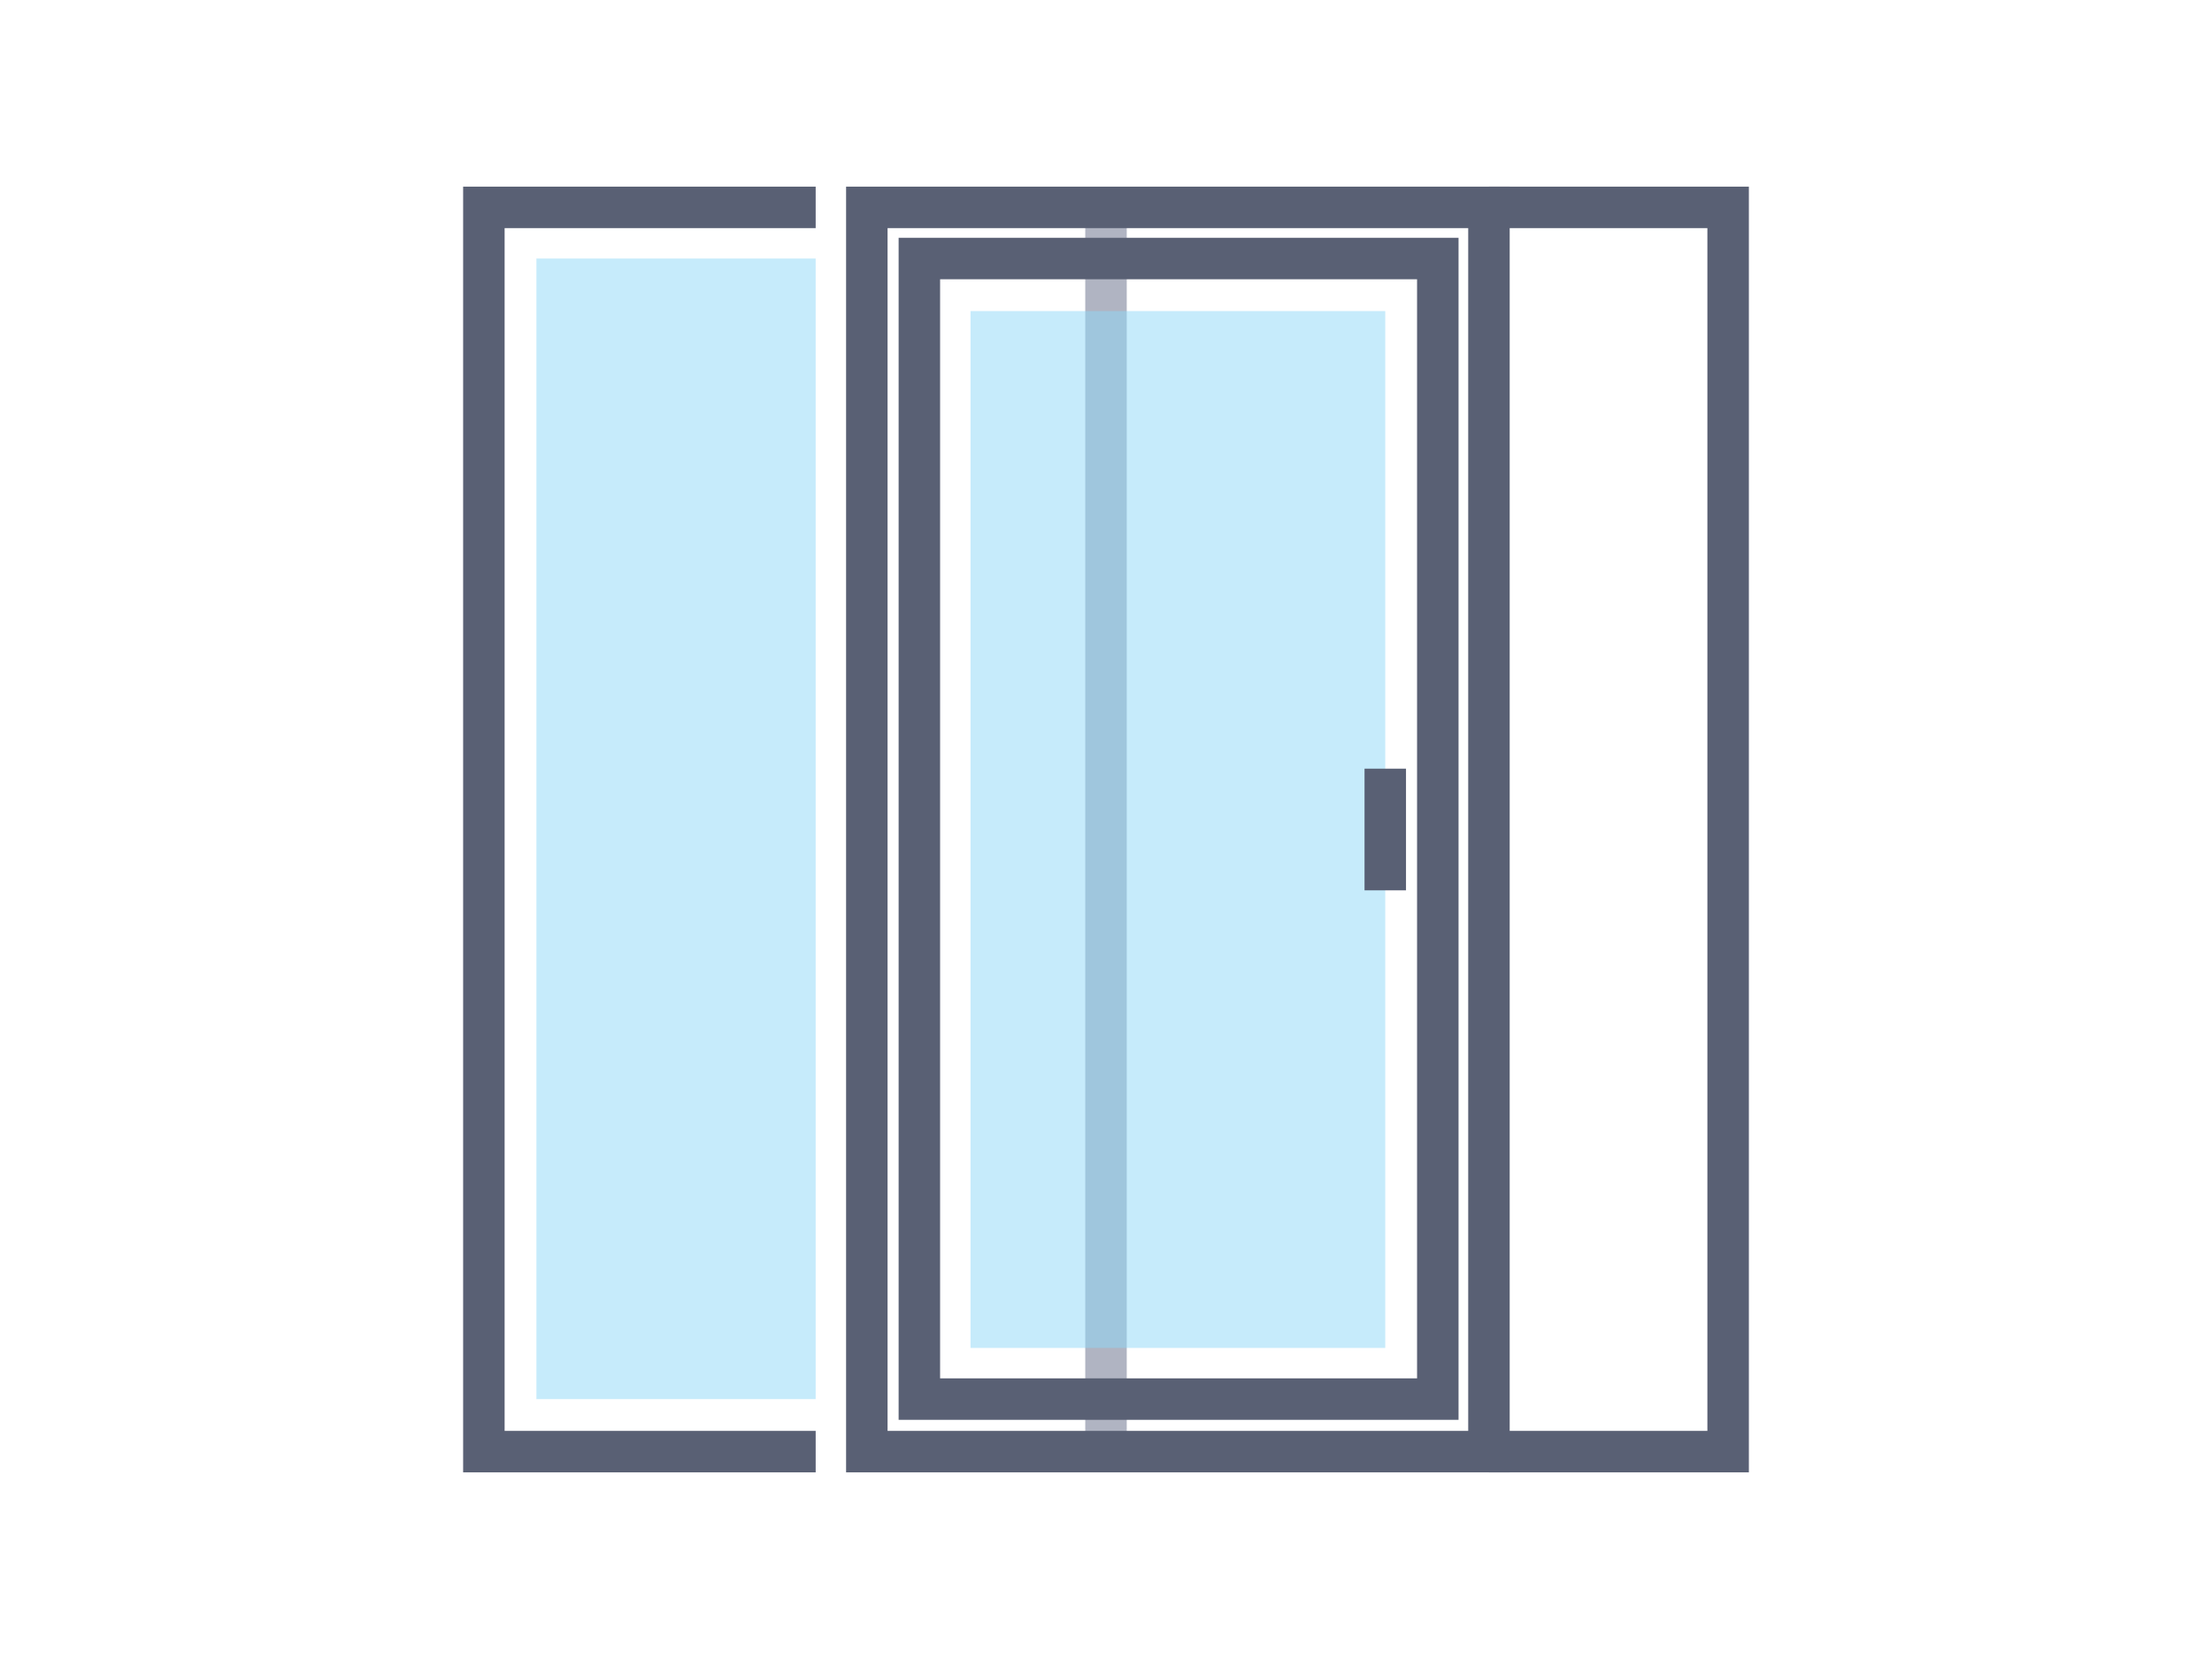
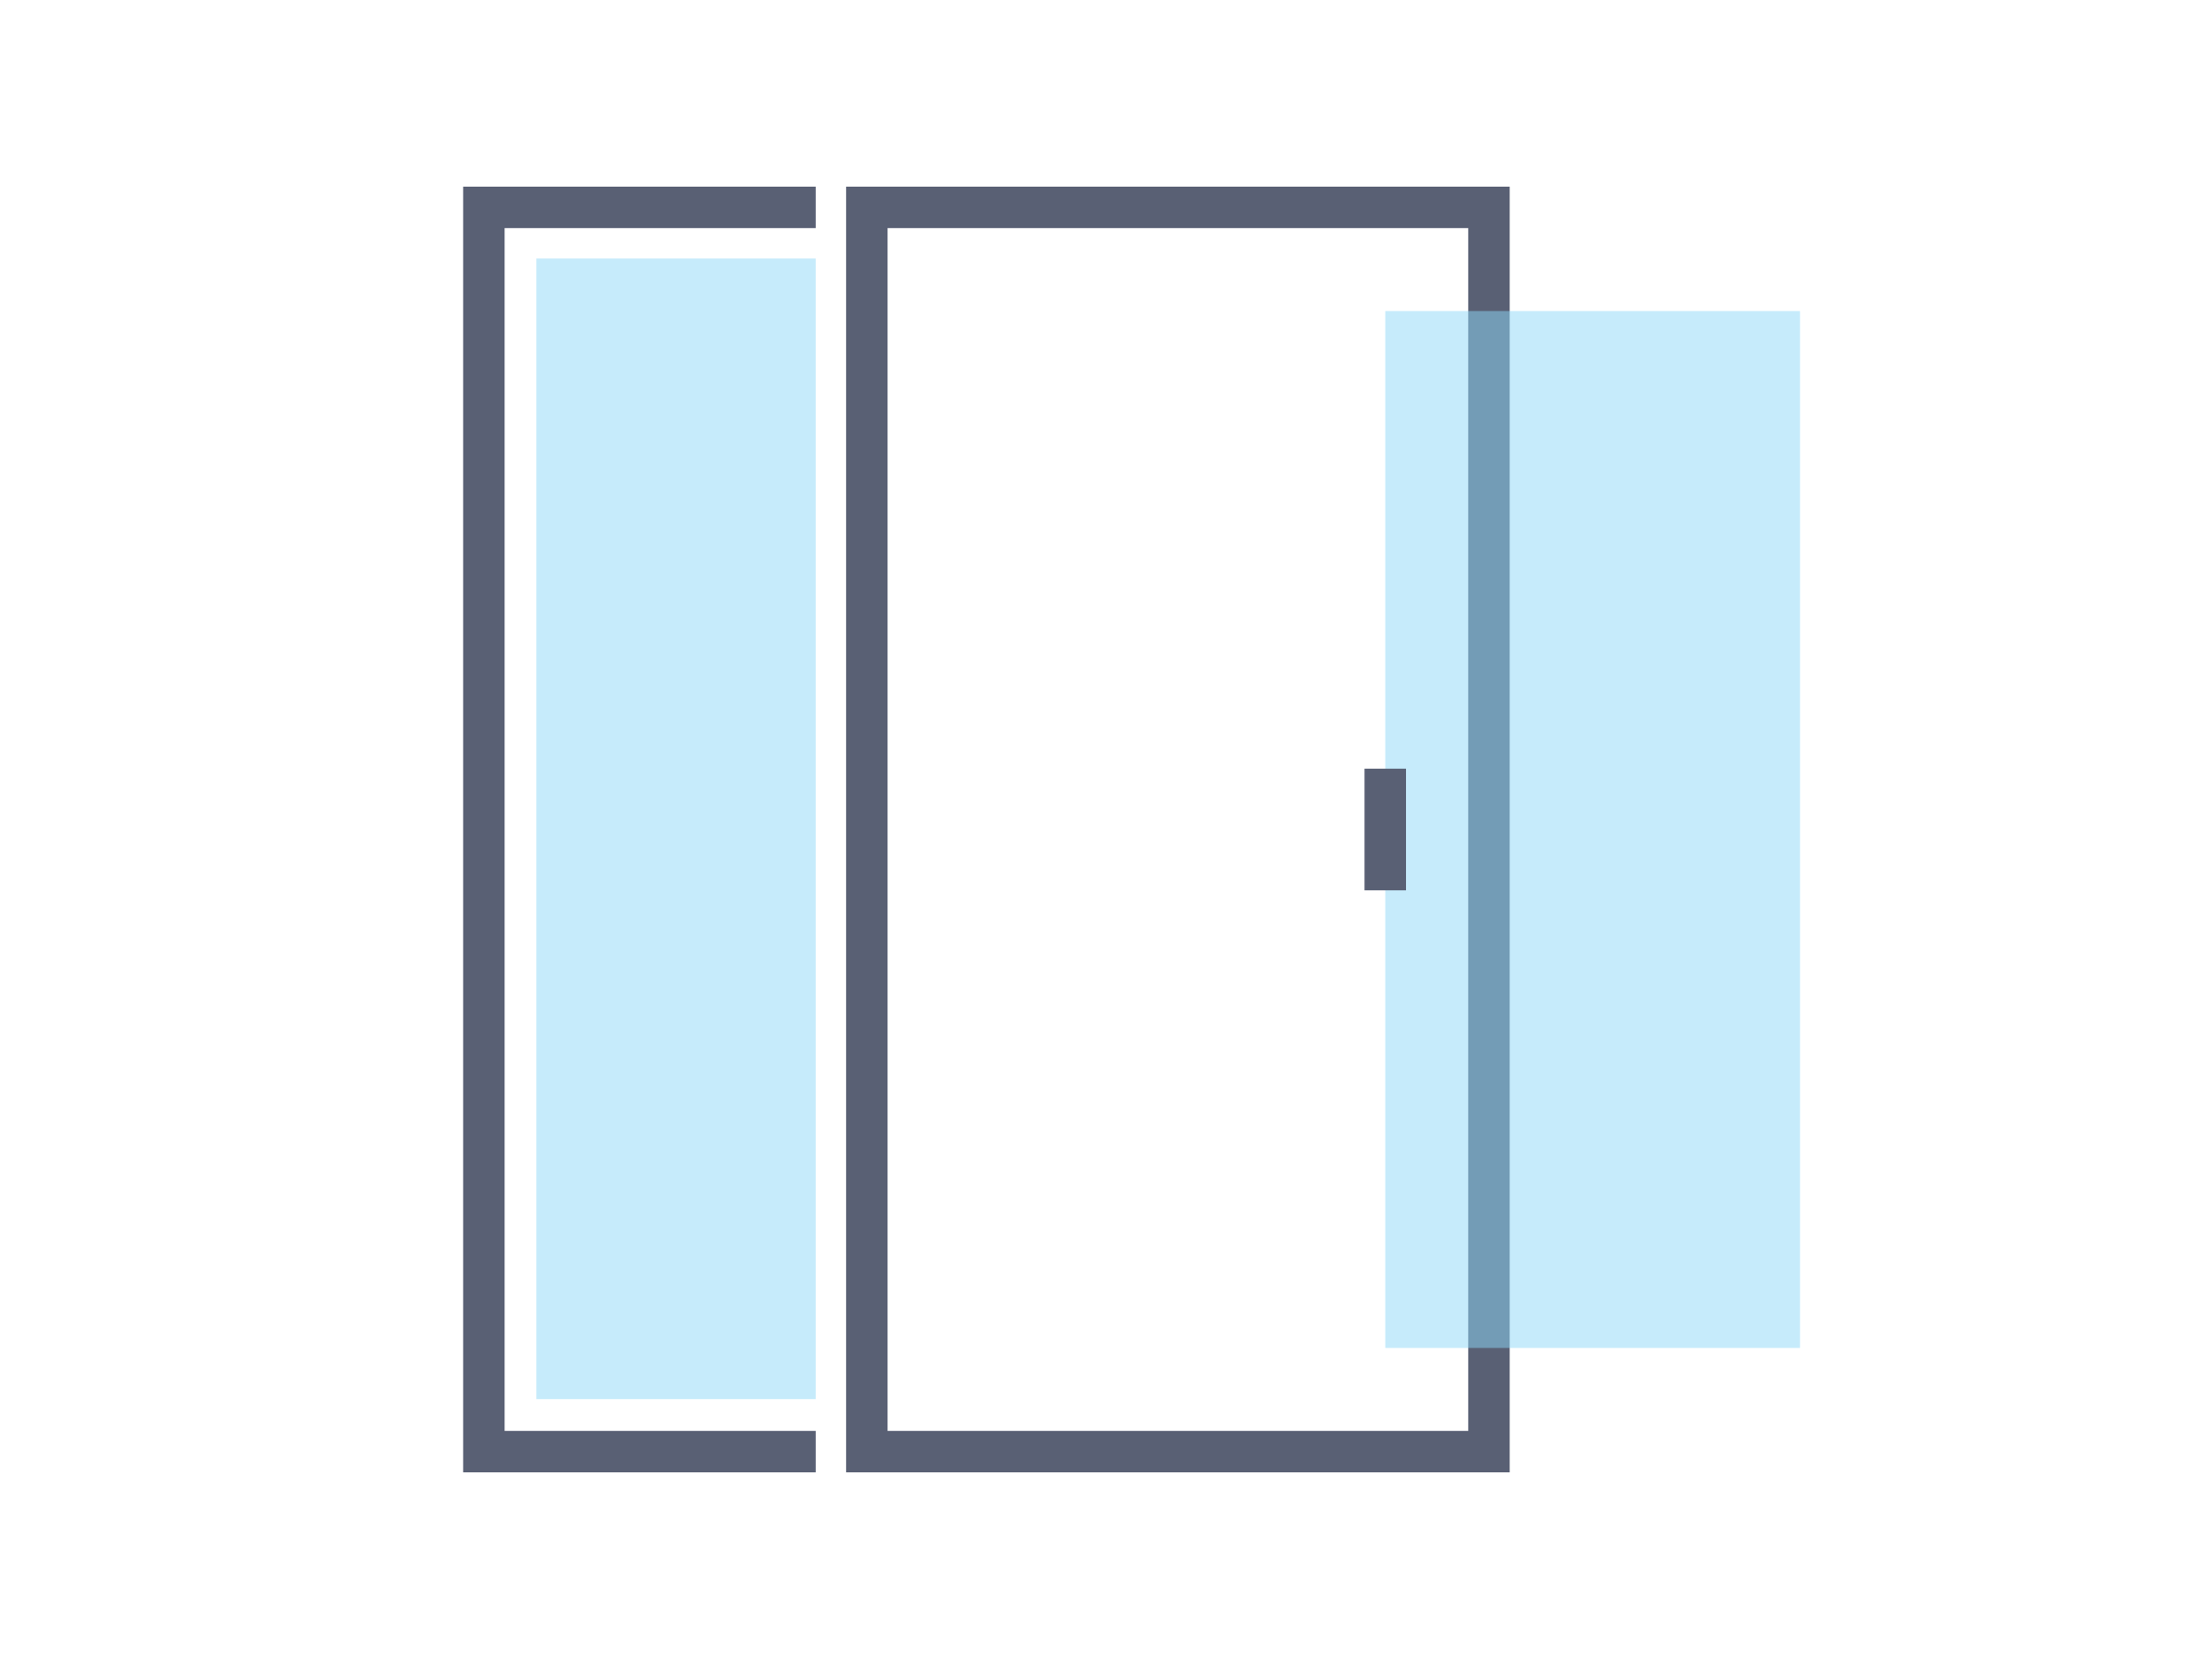
<svg xmlns="http://www.w3.org/2000/svg" version="1.1" id="Layer_1" x="0px" y="0px" width="160px" height="120px" viewBox="0 0 160 120" style="enable-background:new 0 0 160 120;" xml:space="preserve">
  <style type="text/css">
	.st0{opacity:0.5;fill-rule:evenodd;clip-rule:evenodd;fill:#8ED8F8;}
	.st1{fill-rule:evenodd;clip-rule:evenodd;fill:none;stroke:#FFFFFF;stroke-width:3;stroke-miterlimit:22.926;}
	.st2{fill-rule:evenodd;clip-rule:evenodd;fill:none;stroke:#596074;stroke-width:3;stroke-miterlimit:22.926;}
	.st3{fill-rule:evenodd;clip-rule:evenodd;fill:#FFFFFF;stroke:#596074;stroke-width:3;stroke-miterlimit:22.926;}
	.st4{fill-rule:evenodd;clip-rule:evenodd;fill:#596074;}
	.st5{fill-rule:evenodd;clip-rule:evenodd;fill:none;stroke:#596074;stroke-width:2;stroke-miterlimit:22.926;}
	.st6{fill-rule:evenodd;clip-rule:evenodd;fill:none;stroke:#BCBEC0;stroke-width:3;stroke-miterlimit:22.926;}
	.st7{fill-rule:evenodd;clip-rule:evenodd;fill:none;stroke:#B0B4C2;stroke-width:3;stroke-miterlimit:22.926;}
	
		.st8{fill-rule:evenodd;clip-rule:evenodd;fill:none;stroke:#596074;stroke-width:3;stroke-linejoin:round;stroke-miterlimit:22.926;}
	
		.st9{fill-rule:evenodd;clip-rule:evenodd;fill:none;stroke:#B0B4C2;stroke-width:4;stroke-linecap:square;stroke-miterlimit:22.926;}
	.st10{fill-rule:evenodd;clip-rule:evenodd;fill:none;stroke:#00AEEF;stroke-width:3;stroke-miterlimit:22.926;}
	.st11{fill:none;stroke:#B0B4C2;stroke-width:3;stroke-miterlimit:22.926;}
	.st12{fill-rule:evenodd;clip-rule:evenodd;fill:none;stroke:#9E7857;stroke-width:3;stroke-miterlimit:22.926;}
	.st13{fill-rule:evenodd;clip-rule:evenodd;fill:#FFFFFF;stroke:#9E7857;stroke-width:3;stroke-miterlimit:22.926;}
	.st14{fill-rule:evenodd;clip-rule:evenodd;fill:none;stroke:#9E7857;stroke-width:2;stroke-miterlimit:22.926;}
</style>
  <g>
    <rect x="38.8" y="18.7" class="st0" width="20.2" height="82.5" />
-     <line class="st7" x1="80" y1="15" x2="80" y2="105" />
-     <polyline class="st2" points="107.7,105 125,105 125,15 107.7,15  " />
    <polyline class="st2" points="59,105 35,105 35,15 59,15  " />
    <polygon class="st2" points="107.7,15 100.4,15 62.7,15 62.7,105 107.7,105  " />
-     <rect x="66.5" y="18.7" class="st2" width="37.5" height="82.5" />
-     <path class="st0" d="M100.2,22.5h-30v75h30V22.5z" />
+     <path class="st0" d="M100.2,22.5v75h30V22.5z" />
    <line class="st2" x1="100.2" y1="64.4" x2="100.2" y2="55.6" />
  </g>
</svg>